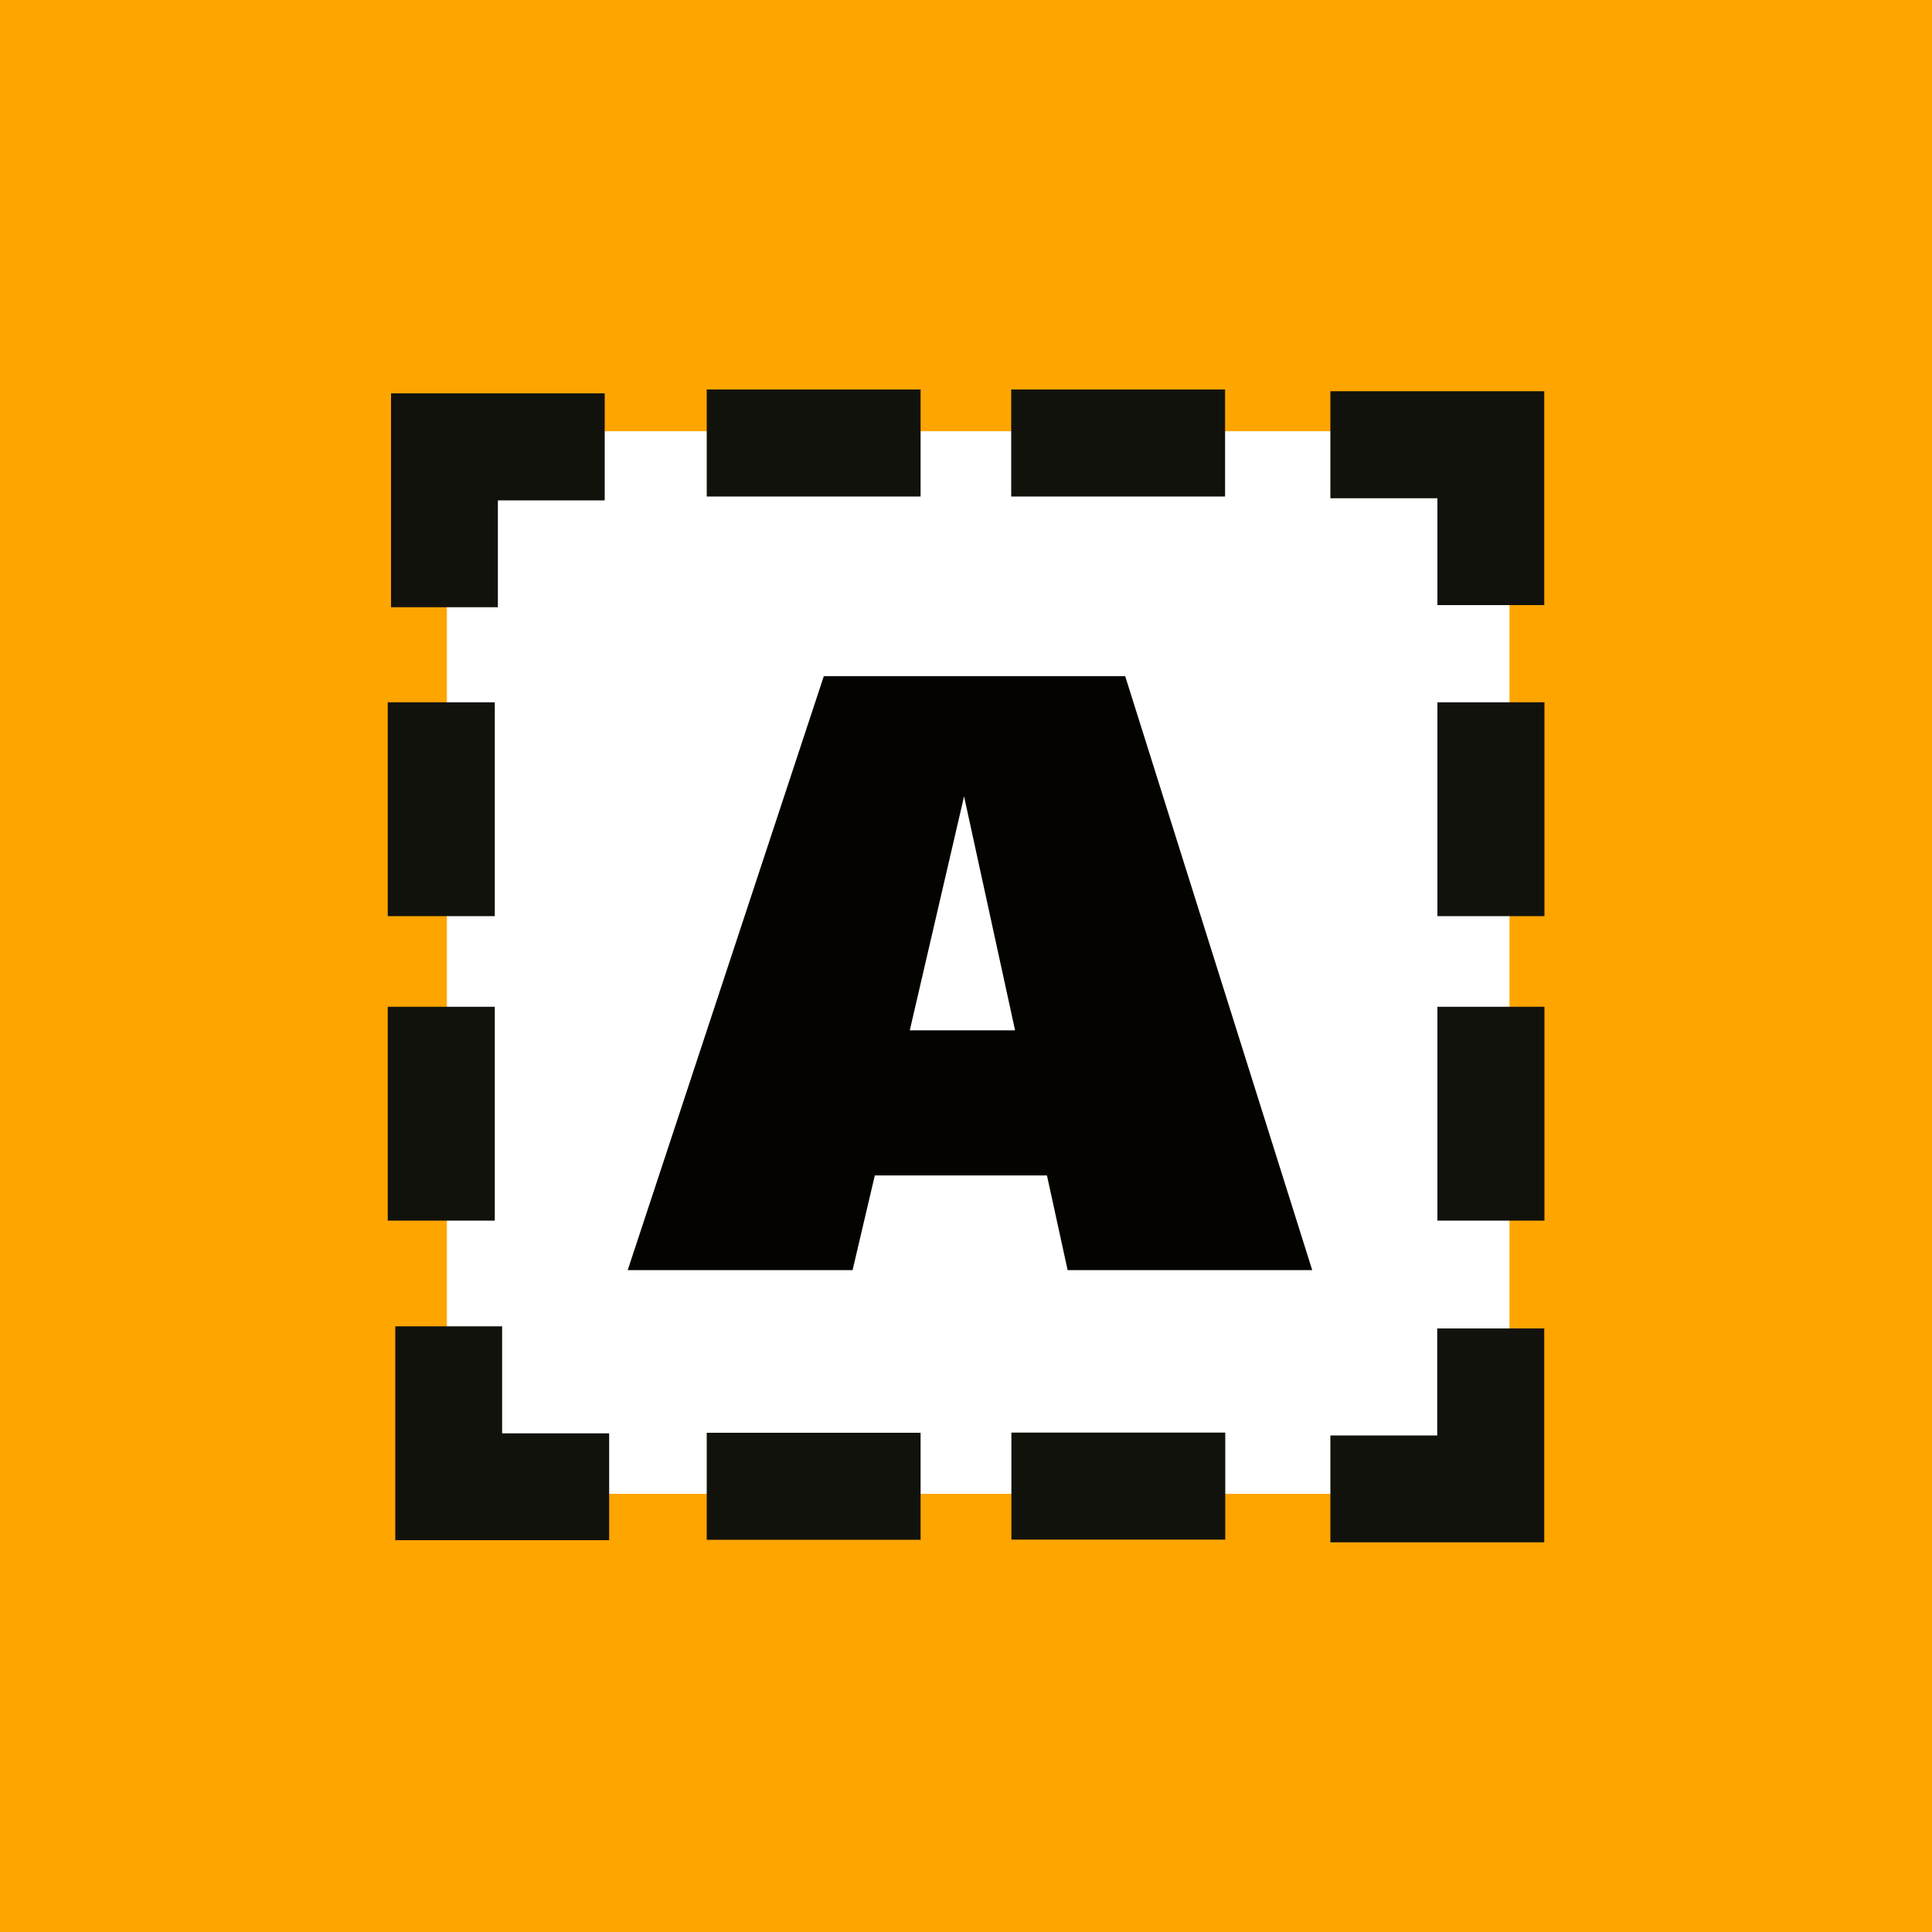
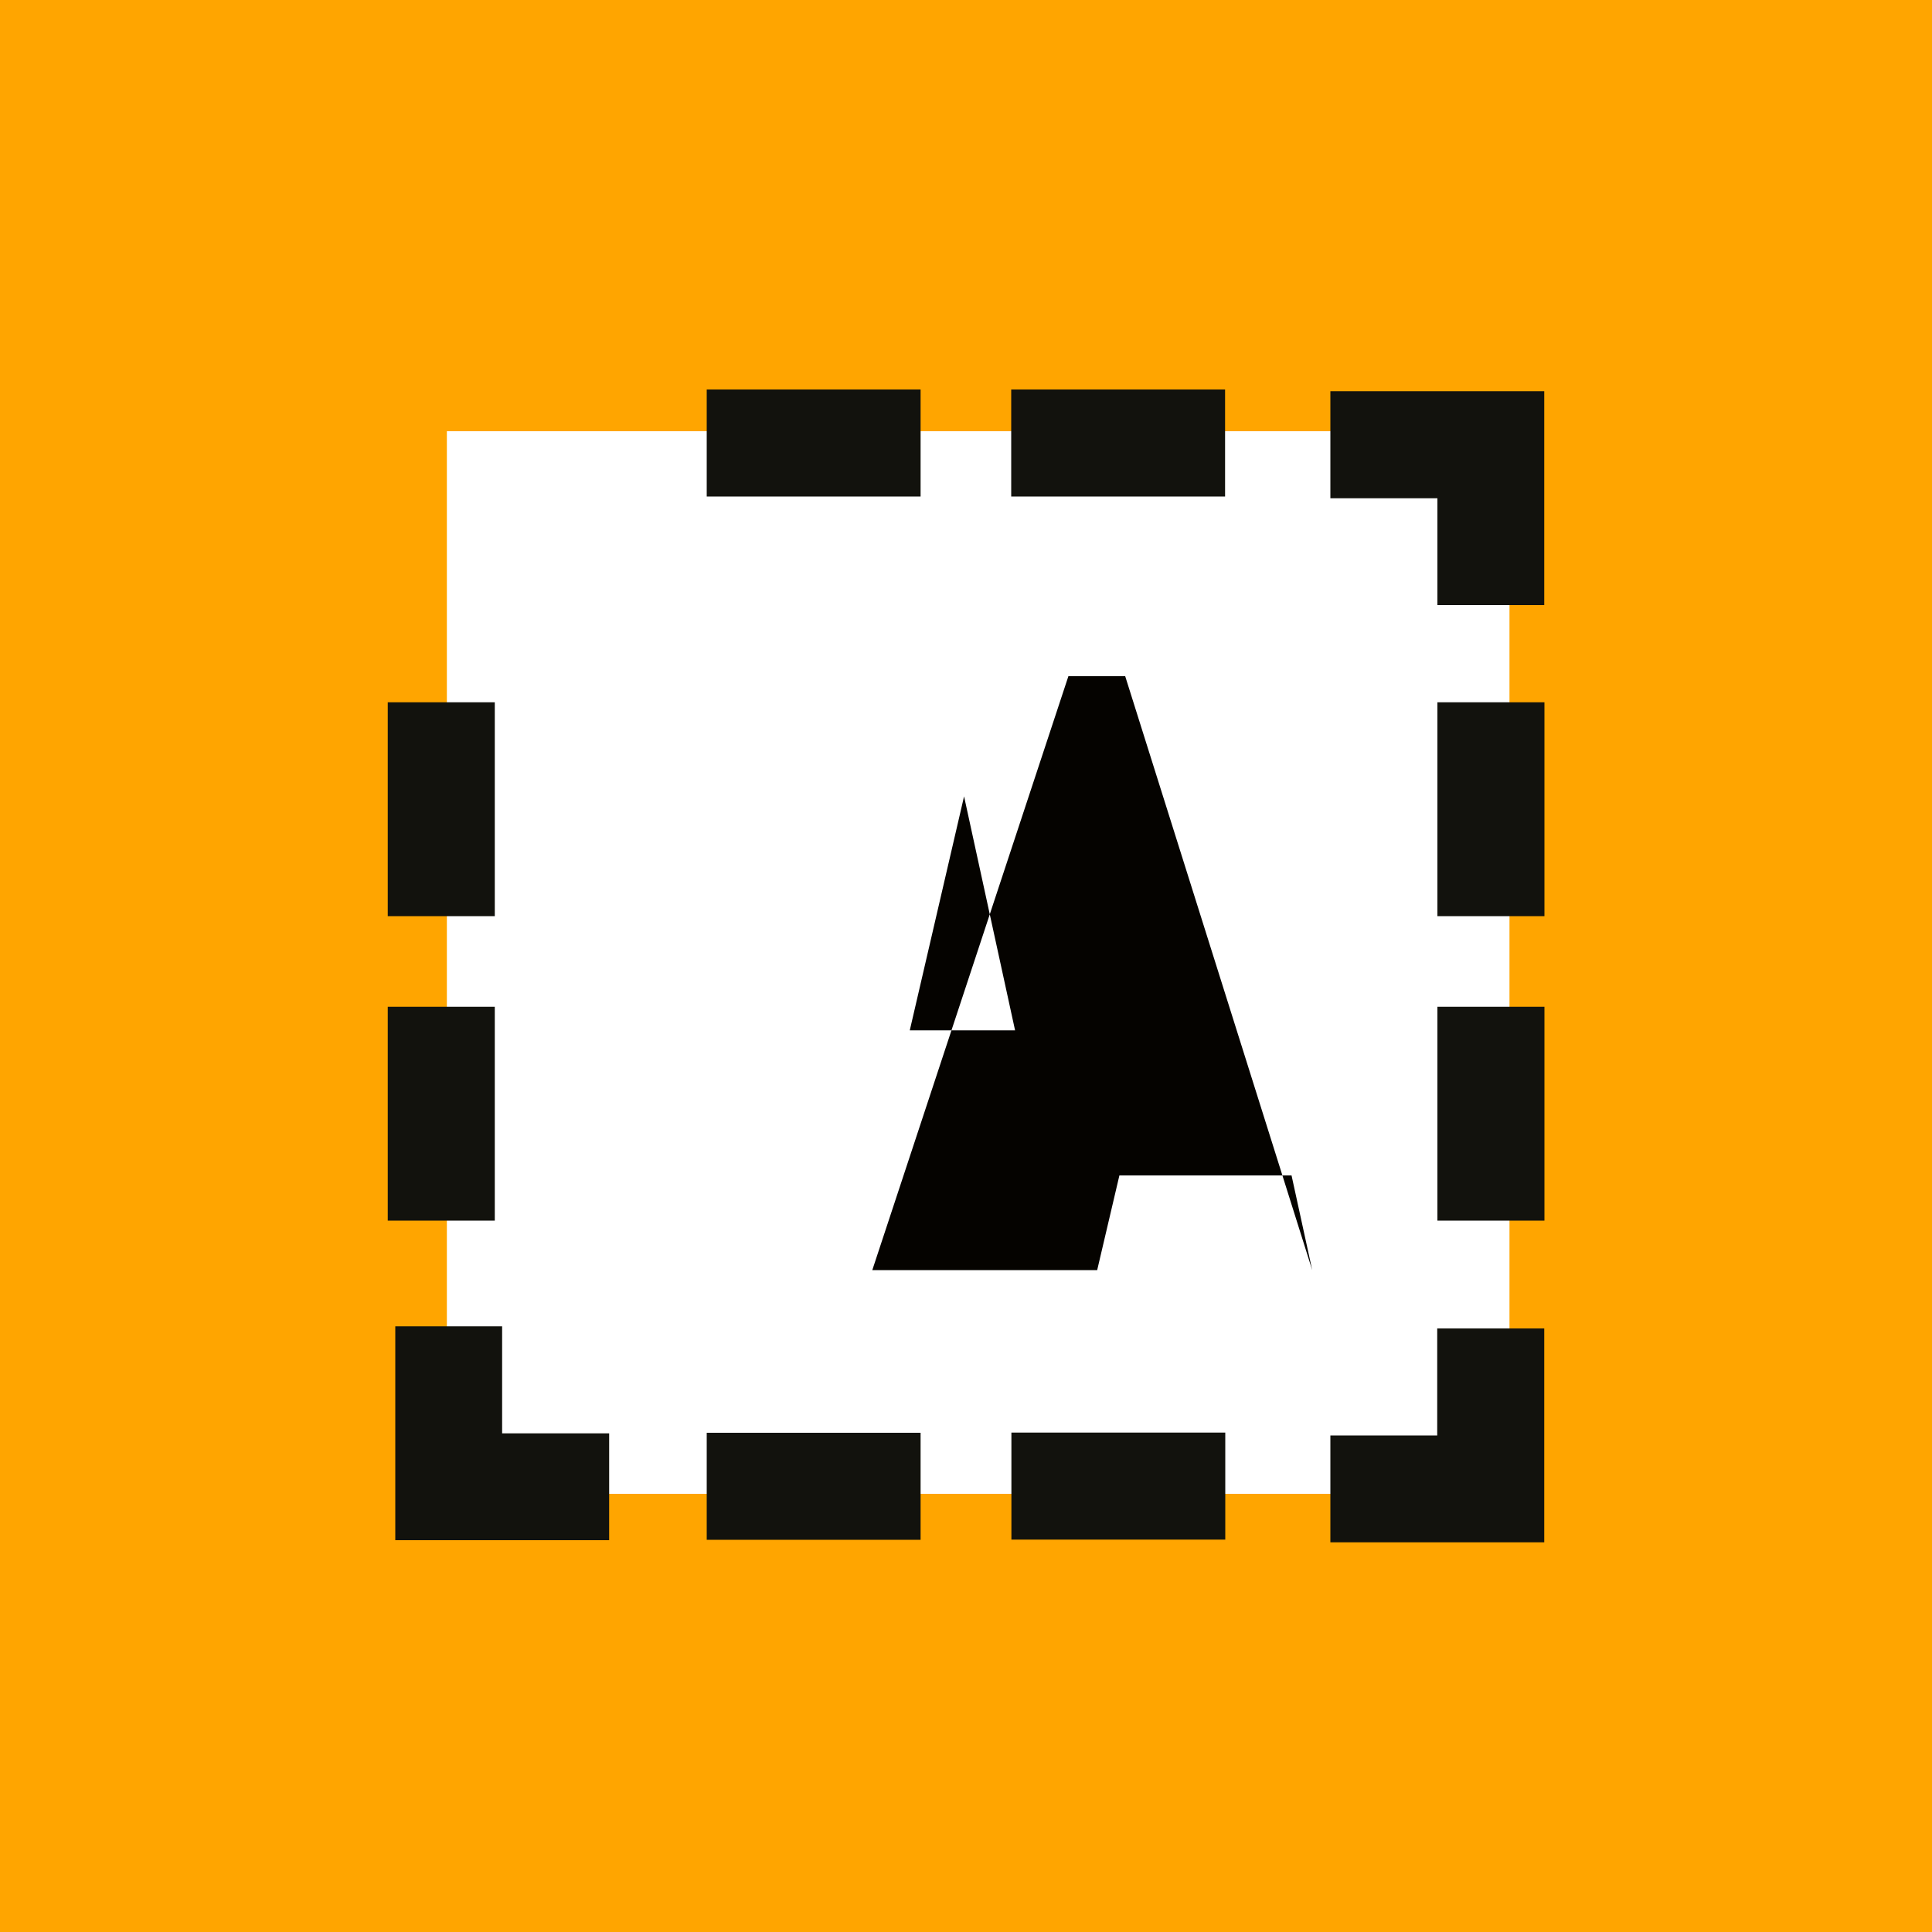
<svg xmlns="http://www.w3.org/2000/svg" width="100" height="100" viewBox="0 0 100 100">
  <defs>
    <style>
      .cls-1 {
        fill: #050300;
      }

      .cls-2 {
        fill: #12120d;
      }

      .cls-3 {
        fill: orange;
      }

      .cls-4 {
        fill: #fff;
      }
    </style>
  </defs>
  <g id="HG">
    <rect class="cls-3" x="0" y="0" width="100" height="100" />
  </g>
  <g id="Ebene_1" data-name="Ebene 1">
    <g>
      <rect class="cls-4" x="23.13" y="22.32" width="55" height="55" />
-       <path class="cls-1" d="M42.64,35h15.6l9.68,30.74h-12.66l-1.07-4.9h-8.91l-1.15,4.9h-11.64l10.15-30.74ZM52.54,53.33l-2.64-12.11-2.81,12.11h5.46Z" />
+       <path class="cls-1" d="M42.64,35h15.6l9.68,30.74l-1.07-4.9h-8.91l-1.15,4.9h-11.64l10.15-30.74ZM52.54,53.33l-2.64-12.11-2.81,12.11h5.46Z" />
      <polygon class="cls-2" points="68.86 79.83 68.86 74.3 74.39 74.3 74.39 68.76 79.93 68.76 79.93 79.83 68.86 79.83" />
      <polygon class="cls-2" points="79.93 31.32 74.4 31.32 74.4 25.79 68.86 25.79 68.86 20.25 79.93 20.25 79.93 31.32" />
      <polygon class="cls-2" points="20.46 68.65 25.99 68.65 25.99 74.19 31.53 74.19 31.53 79.72 20.46 79.72 20.46 68.65" />
-       <polygon class="cls-2" points="31.3 20.36 31.3 25.9 25.77 25.9 25.77 31.43 20.24 31.43 20.24 20.36 31.3 20.36" />
      <rect class="cls-2" x="74.4" y="36.35" width="5.54" height="11.07" />
      <rect class="cls-2" x="74.4" y="52.11" width="5.54" height="11.07" />
      <rect class="cls-2" x="20.07" y="36.35" width="5.54" height="11.07" />
      <rect class="cls-2" x="20.07" y="52.11" width="5.54" height="11.07" />
      <rect class="cls-2" x="55.11" y="17.4" width="5.54" height="11.07" transform="translate(80.81 -34.95) rotate(90)" />
      <rect class="cls-2" x="39.35" y="17.4" width="5.54" height="11.07" transform="translate(65.05 -19.19) rotate(90)" />
      <rect class="cls-2" x="55.11" y="71.39" width="5.54" height="11.07" transform="translate(134.81 19.04) rotate(90)" />
      <rect class="cls-2" x="39.35" y="71.39" width="5.54" height="11.07" transform="translate(119.04 34.81) rotate(90)" />
    </g>
  </g>
</svg>